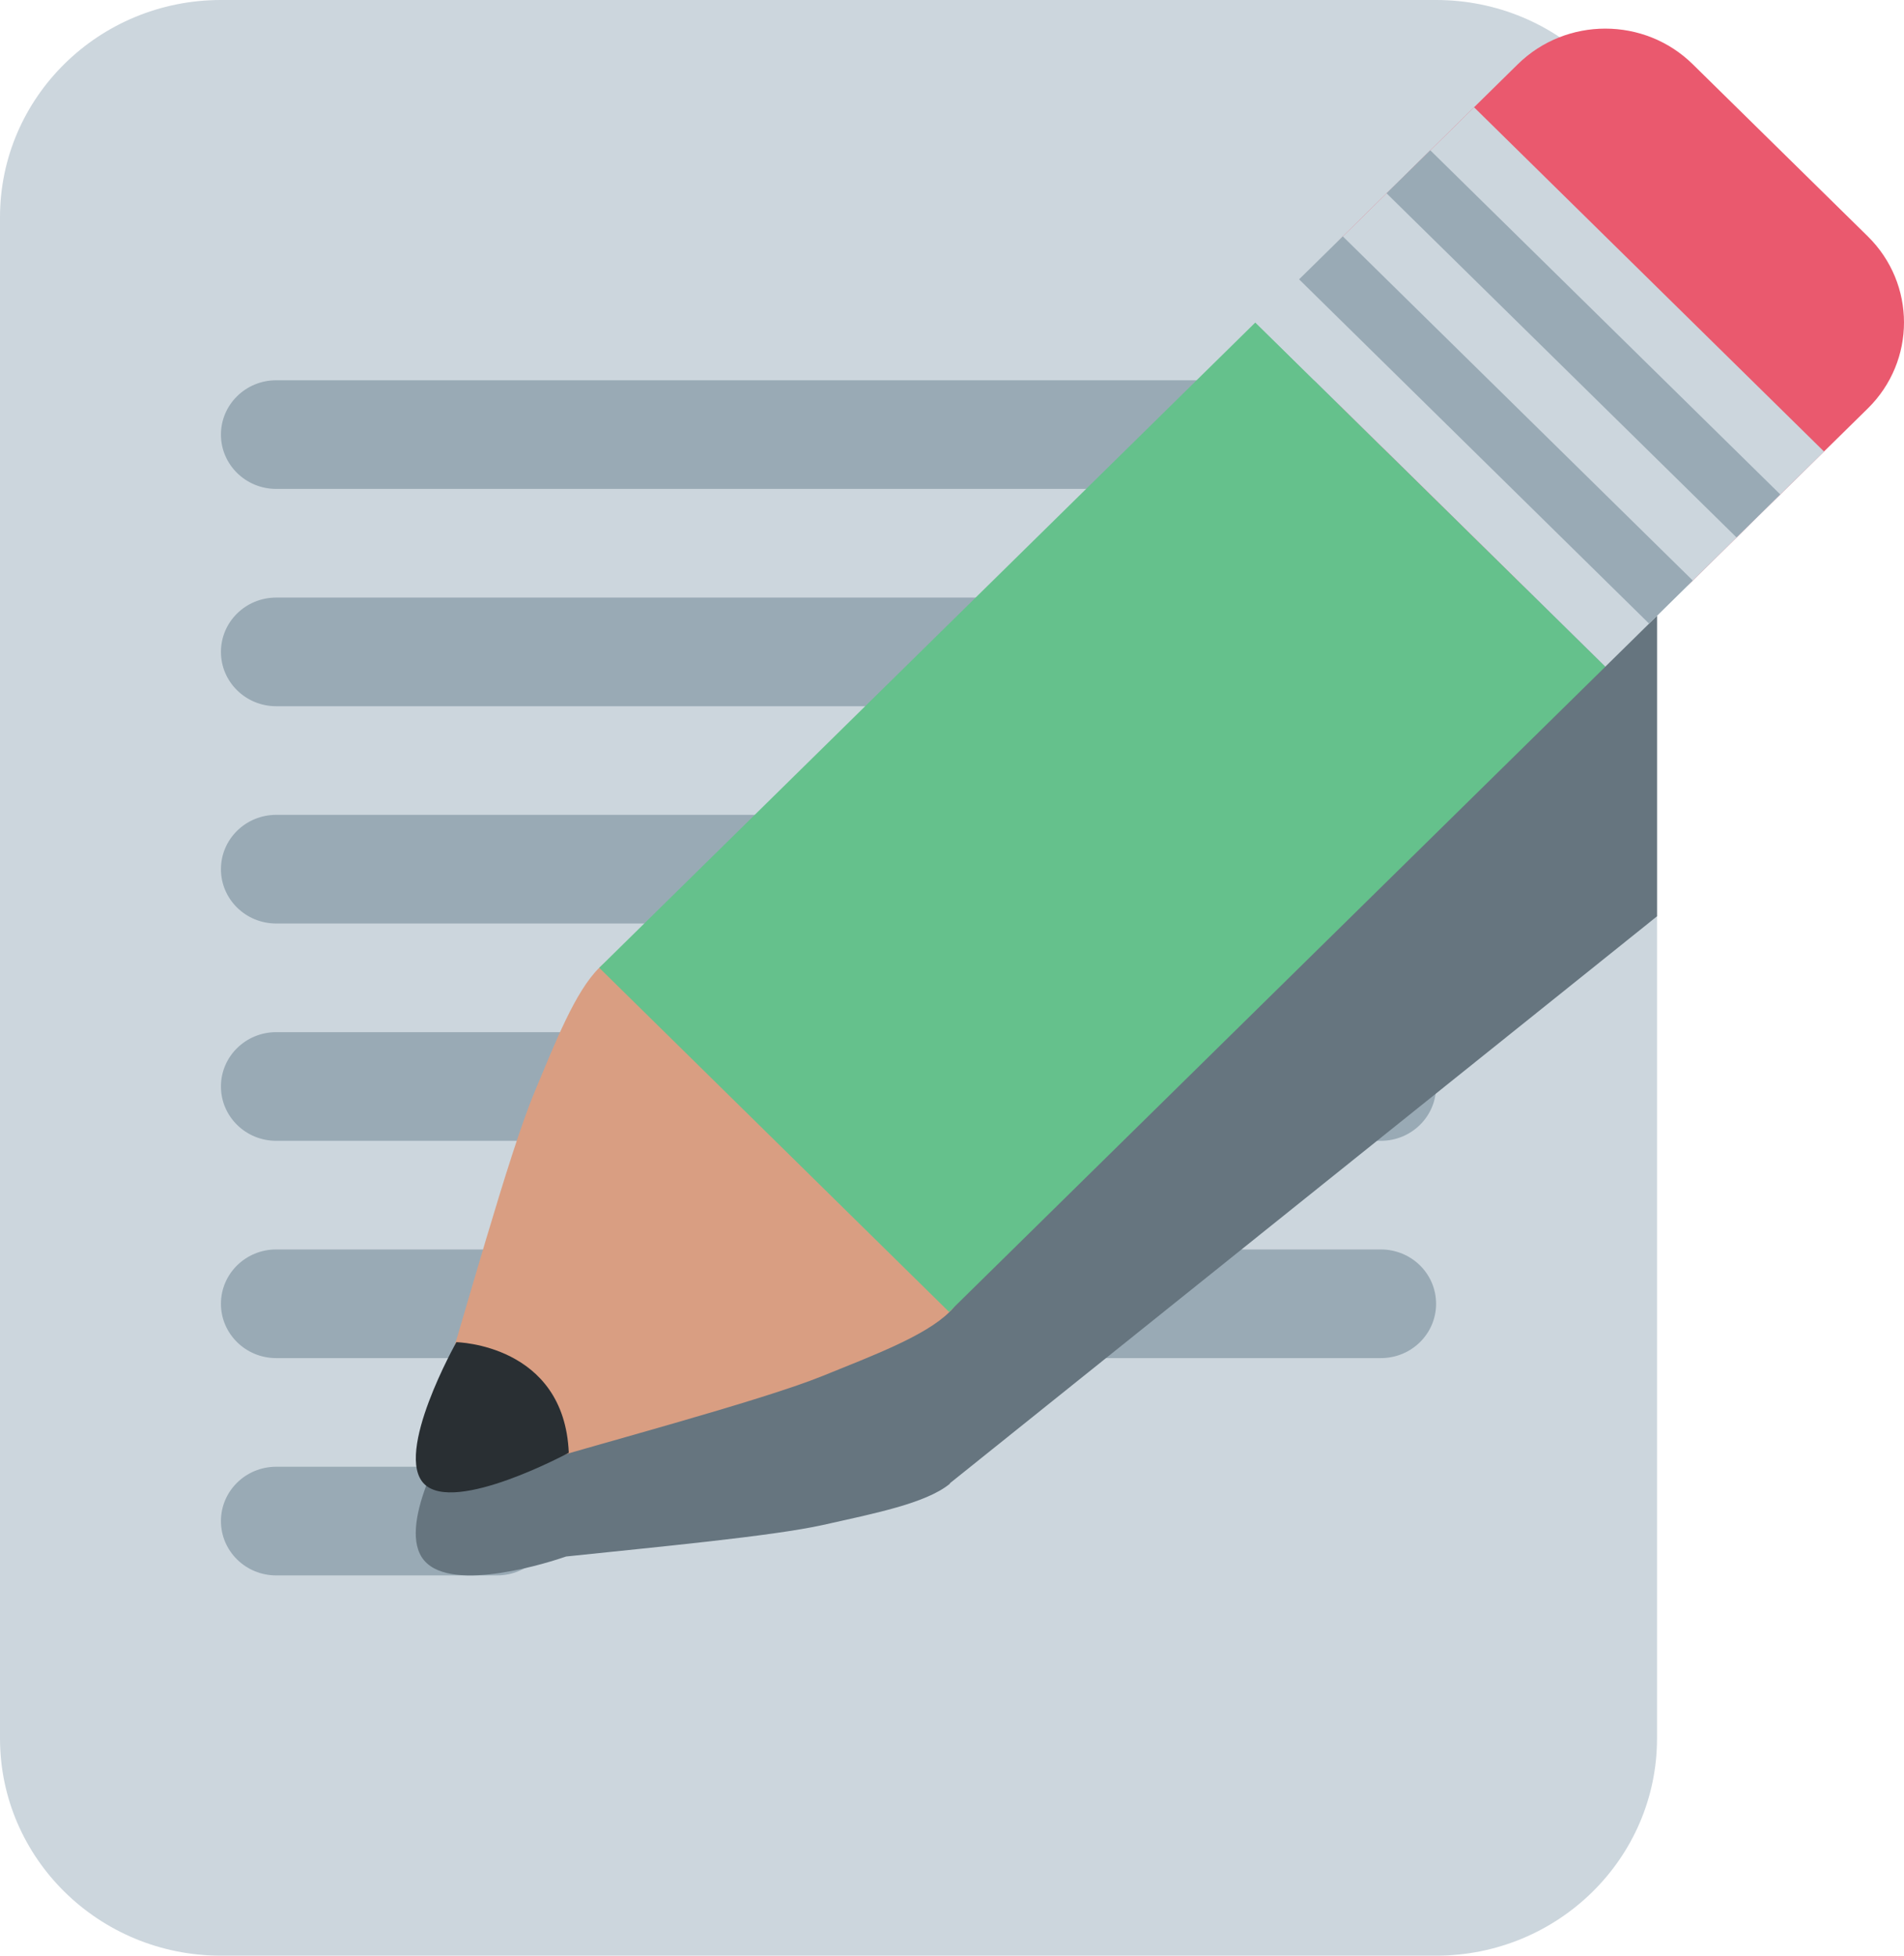
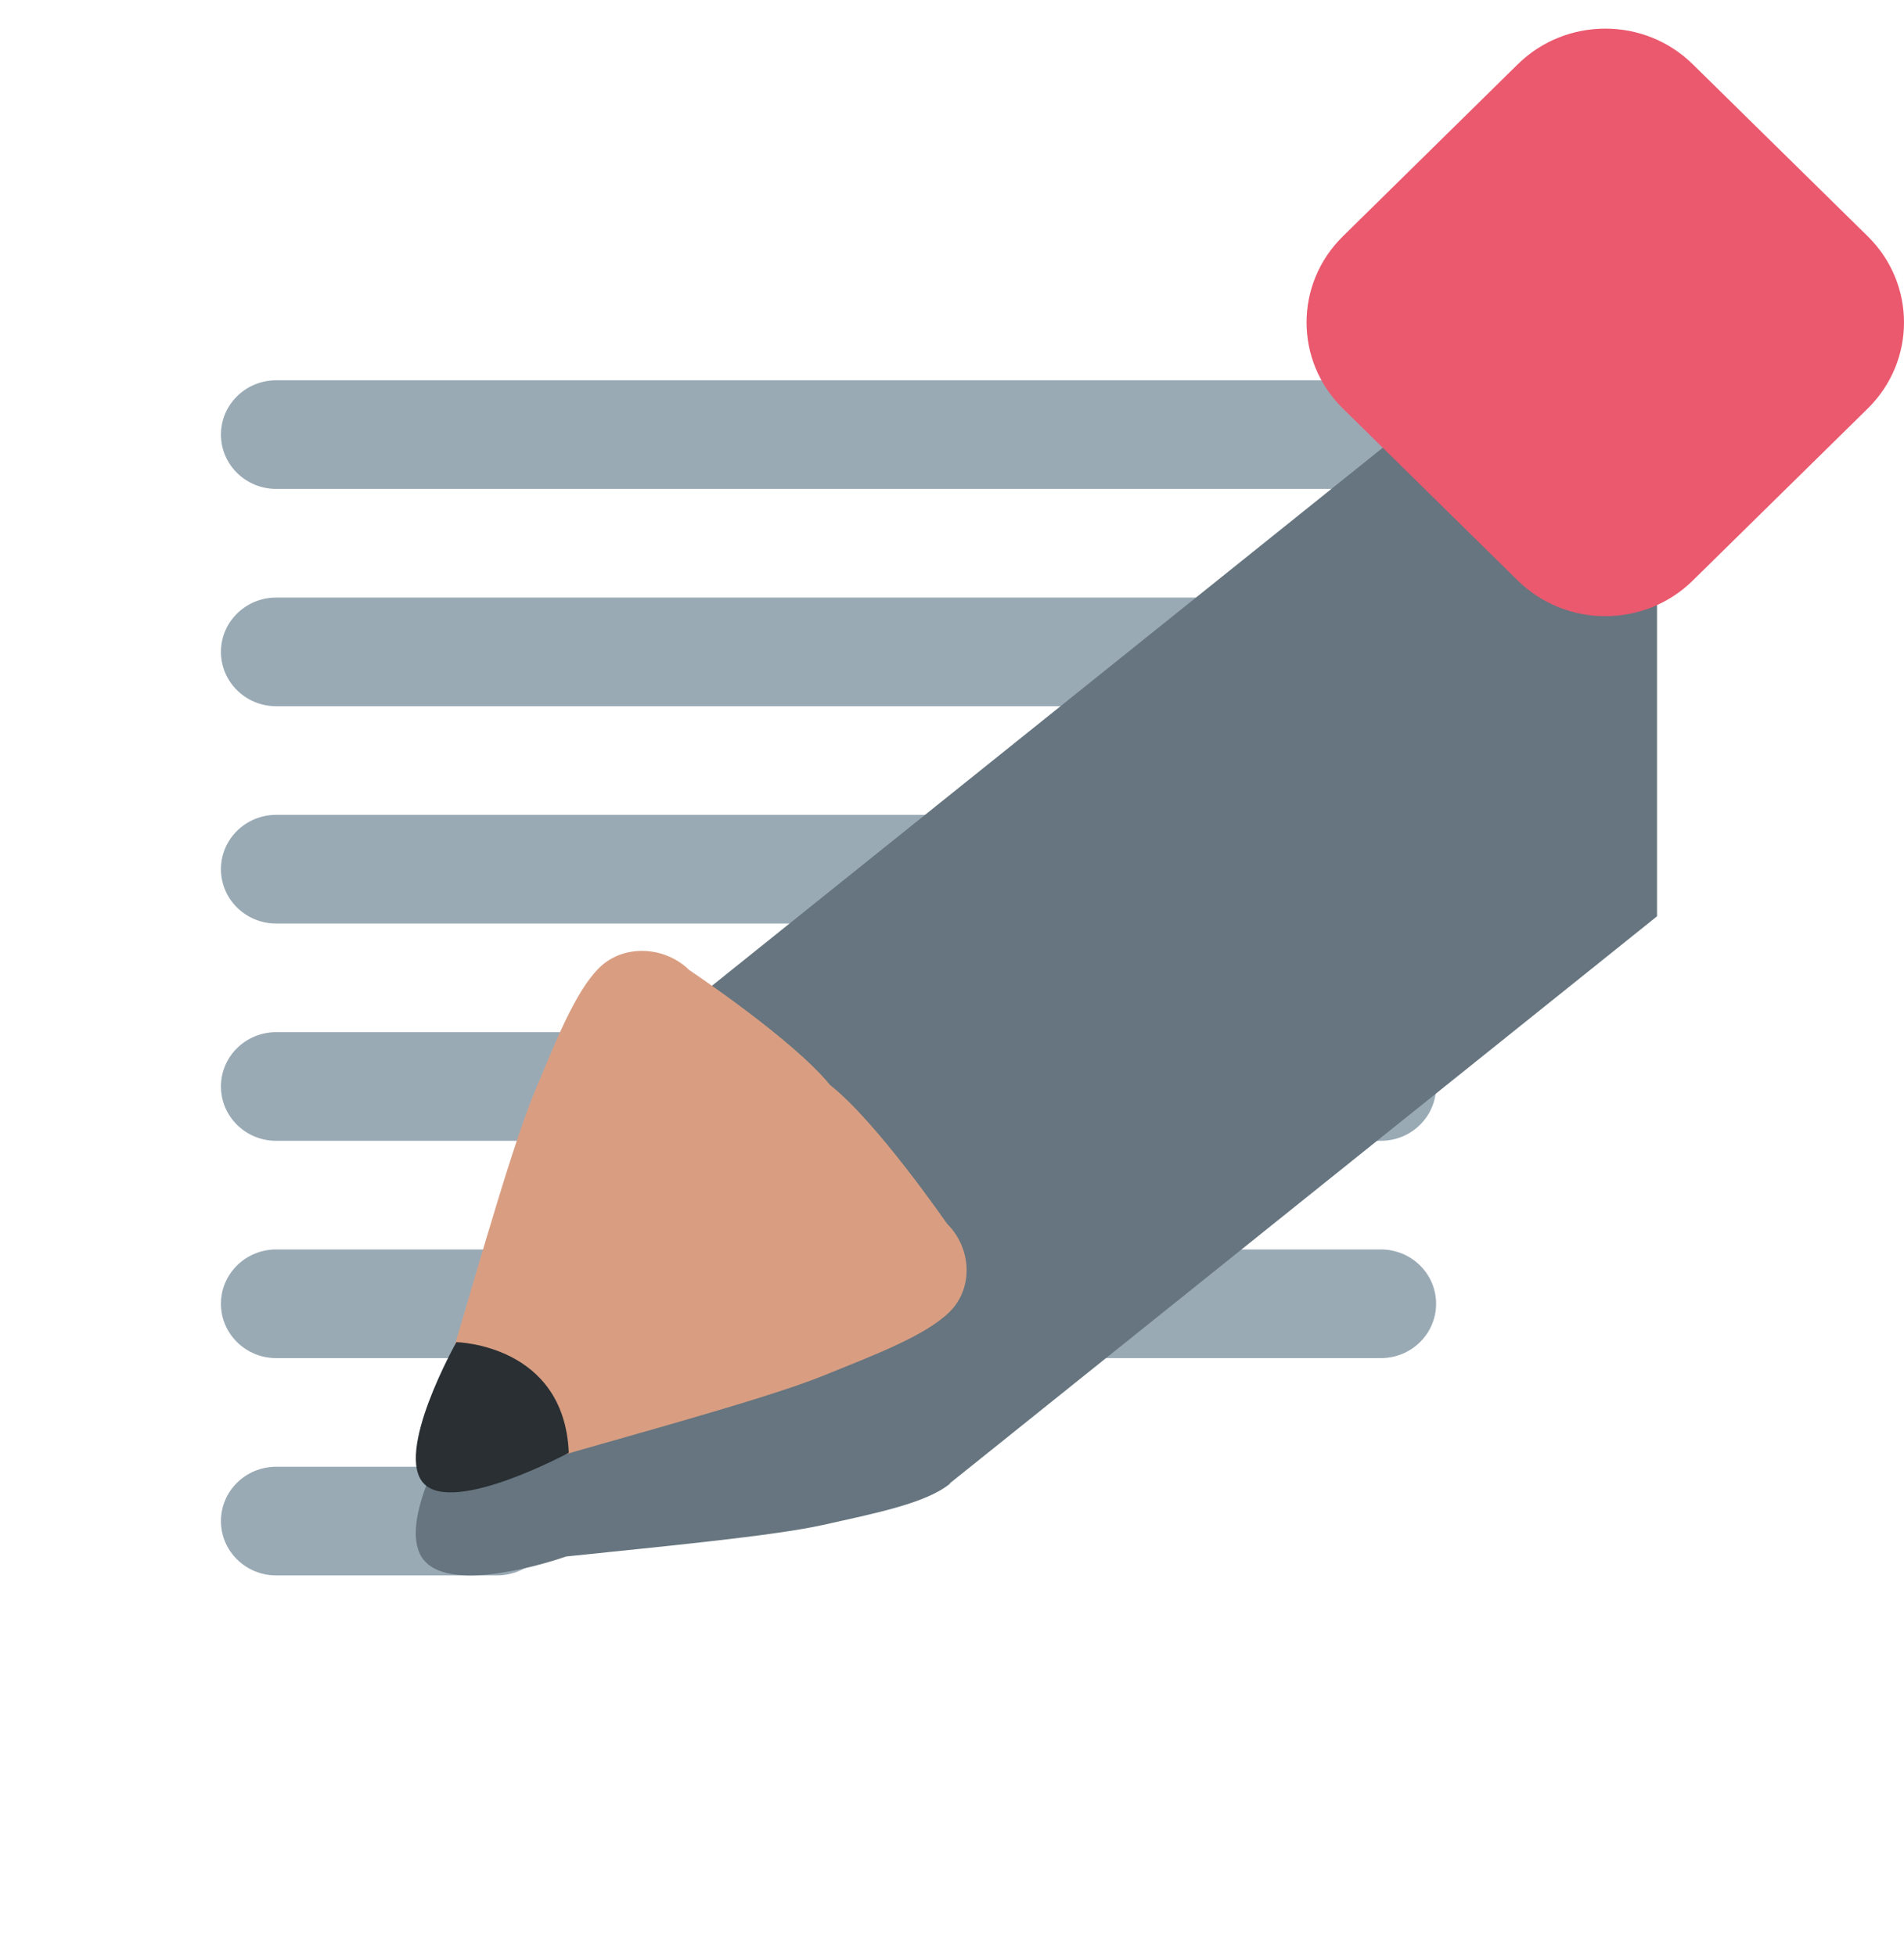
<svg xmlns="http://www.w3.org/2000/svg" width="148" height="152" viewBox="0 0 148 152" fill="none">
-   <path d="M128.802 135.111C128.802 144.438 121.113 152 111.628 152H17.174C7.689 152 0 144.438 0 135.111V16.889C0 7.562 7.689 0 17.174 0H111.628C121.113 0 128.802 7.562 128.802 16.889V135.111Z" fill="#CCD6DD" />
  <path d="M111.629 101.333C111.629 103.668 109.71 105.556 107.335 105.556H21.467C19.097 105.556 17.174 103.668 17.174 101.333C17.174 98.999 19.097 97.111 21.467 97.111H107.335C109.71 97.111 111.629 98.999 111.629 101.333ZM42.934 118.222C42.934 120.557 41.011 122.445 38.641 122.445H21.467C19.097 122.445 17.174 120.557 17.174 118.222C17.174 115.887 19.097 114 21.467 114H38.641C41.011 114 42.934 115.887 42.934 118.222ZM111.629 33.778C111.629 36.109 109.71 38 107.335 38H21.467C19.097 38 17.174 36.109 17.174 33.778C17.174 31.447 19.097 29.556 21.467 29.556H107.335C109.71 29.556 111.629 31.447 111.629 33.778ZM111.629 50.667C111.629 53.002 109.71 54.889 107.335 54.889H21.467C19.097 54.889 17.174 53.002 17.174 50.667C17.174 48.332 19.097 46.445 21.467 46.445H107.335C109.71 46.445 111.629 48.332 111.629 50.667ZM111.629 67.556C111.629 69.891 109.71 71.778 107.335 71.778H21.467C19.097 71.778 17.174 69.891 17.174 67.556C17.174 65.221 19.097 63.333 21.467 63.333H107.335C109.71 63.333 111.629 65.221 111.629 67.556ZM111.629 84.445C111.629 86.779 109.71 88.667 107.335 88.667H21.467C19.097 88.667 17.174 86.779 17.174 84.445C17.174 82.11 19.097 80.222 21.467 80.222H107.335C109.71 80.222 111.629 82.11 111.629 84.445Z" fill="#99AAB5" />
  <path d="M128.802 26.482C125.251 24.223 120.915 24.037 117.978 26.385L114.578 29.112L108.206 34.225L107.777 34.563L97.576 42.746L46.579 83.642C44.703 85.15 43.174 88.789 41.543 92.399C39.92 95.988 37.382 104.441 35.347 110.939C34.712 111.994 30.775 118.733 32.982 121.296C35.214 123.893 42.968 121.338 44.007 120.975C50.988 120.24 60.026 119.4 63.963 118.526C67.93 117.635 71.923 116.858 73.799 115.351C73.833 115.326 73.842 115.275 73.872 115.254L124.783 74.442L128.184 71.714L128.802 71.216V26.482Z" fill="#66757F" />
  <path d="M73.611 95.109C73.611 95.109 68.141 87.167 64.521 84.33C61.636 80.771 53.578 75.396 53.578 75.396C51.654 73.513 48.464 73.369 46.584 75.214C44.707 77.064 43.179 80.982 41.547 84.887C39.521 89.726 36.069 102.426 33.957 109.174C33.6 110.322 36.176 107.274 36.116 108.287C36.073 109.076 36.232 109.95 36.434 110.74L35.807 111.411L36.7 111.694C36.807 112.04 36.915 112.344 36.992 112.581L37.675 111.964C38.478 112.163 39.366 112.319 40.165 112.277C41.195 112.218 38.091 114.755 39.263 114.401C46.124 112.319 59.043 108.929 63.959 106.936C67.926 105.327 71.919 103.828 73.795 101.979C75.68 100.142 75.538 97.005 73.611 95.109Z" fill="#D99E82" />
  <path d="M104.381 18.371C100.62 22.066 100.62 28.053 104.381 31.747L117.979 45.123C121.74 48.814 127.828 48.814 131.58 45.123L145.186 31.747C148.938 28.053 148.938 22.066 145.186 18.371L131.58 4.995C127.828 1.301 121.74 1.301 117.979 4.995L104.381 18.371Z" fill="#EA596E" />
-   <path d="M46.579 75.219L60.189 88.604L73.778 101.971L124.788 51.816L97.58 25.064L46.579 75.219Z" fill="#65C18C" />
  <path d="M44.213 112.911C44.213 112.911 35.369 117.694 32.982 115.343C30.59 112.987 35.476 104.318 35.476 104.318C35.476 104.318 43.853 104.47 44.213 112.911Z" fill="#292F33" />
-   <path d="M97.58 25.059L114.582 8.339L141.785 35.095L124.783 51.815L97.58 25.059Z" fill="#CCD6DD" />
-   <path d="M107.777 15.023L111.177 11.679L138.38 38.426L134.98 41.77L107.777 15.023ZM100.98 21.711L104.377 18.371L131.58 45.119L128.179 48.463L100.98 21.711Z" fill="#99AAB5" />
</svg>